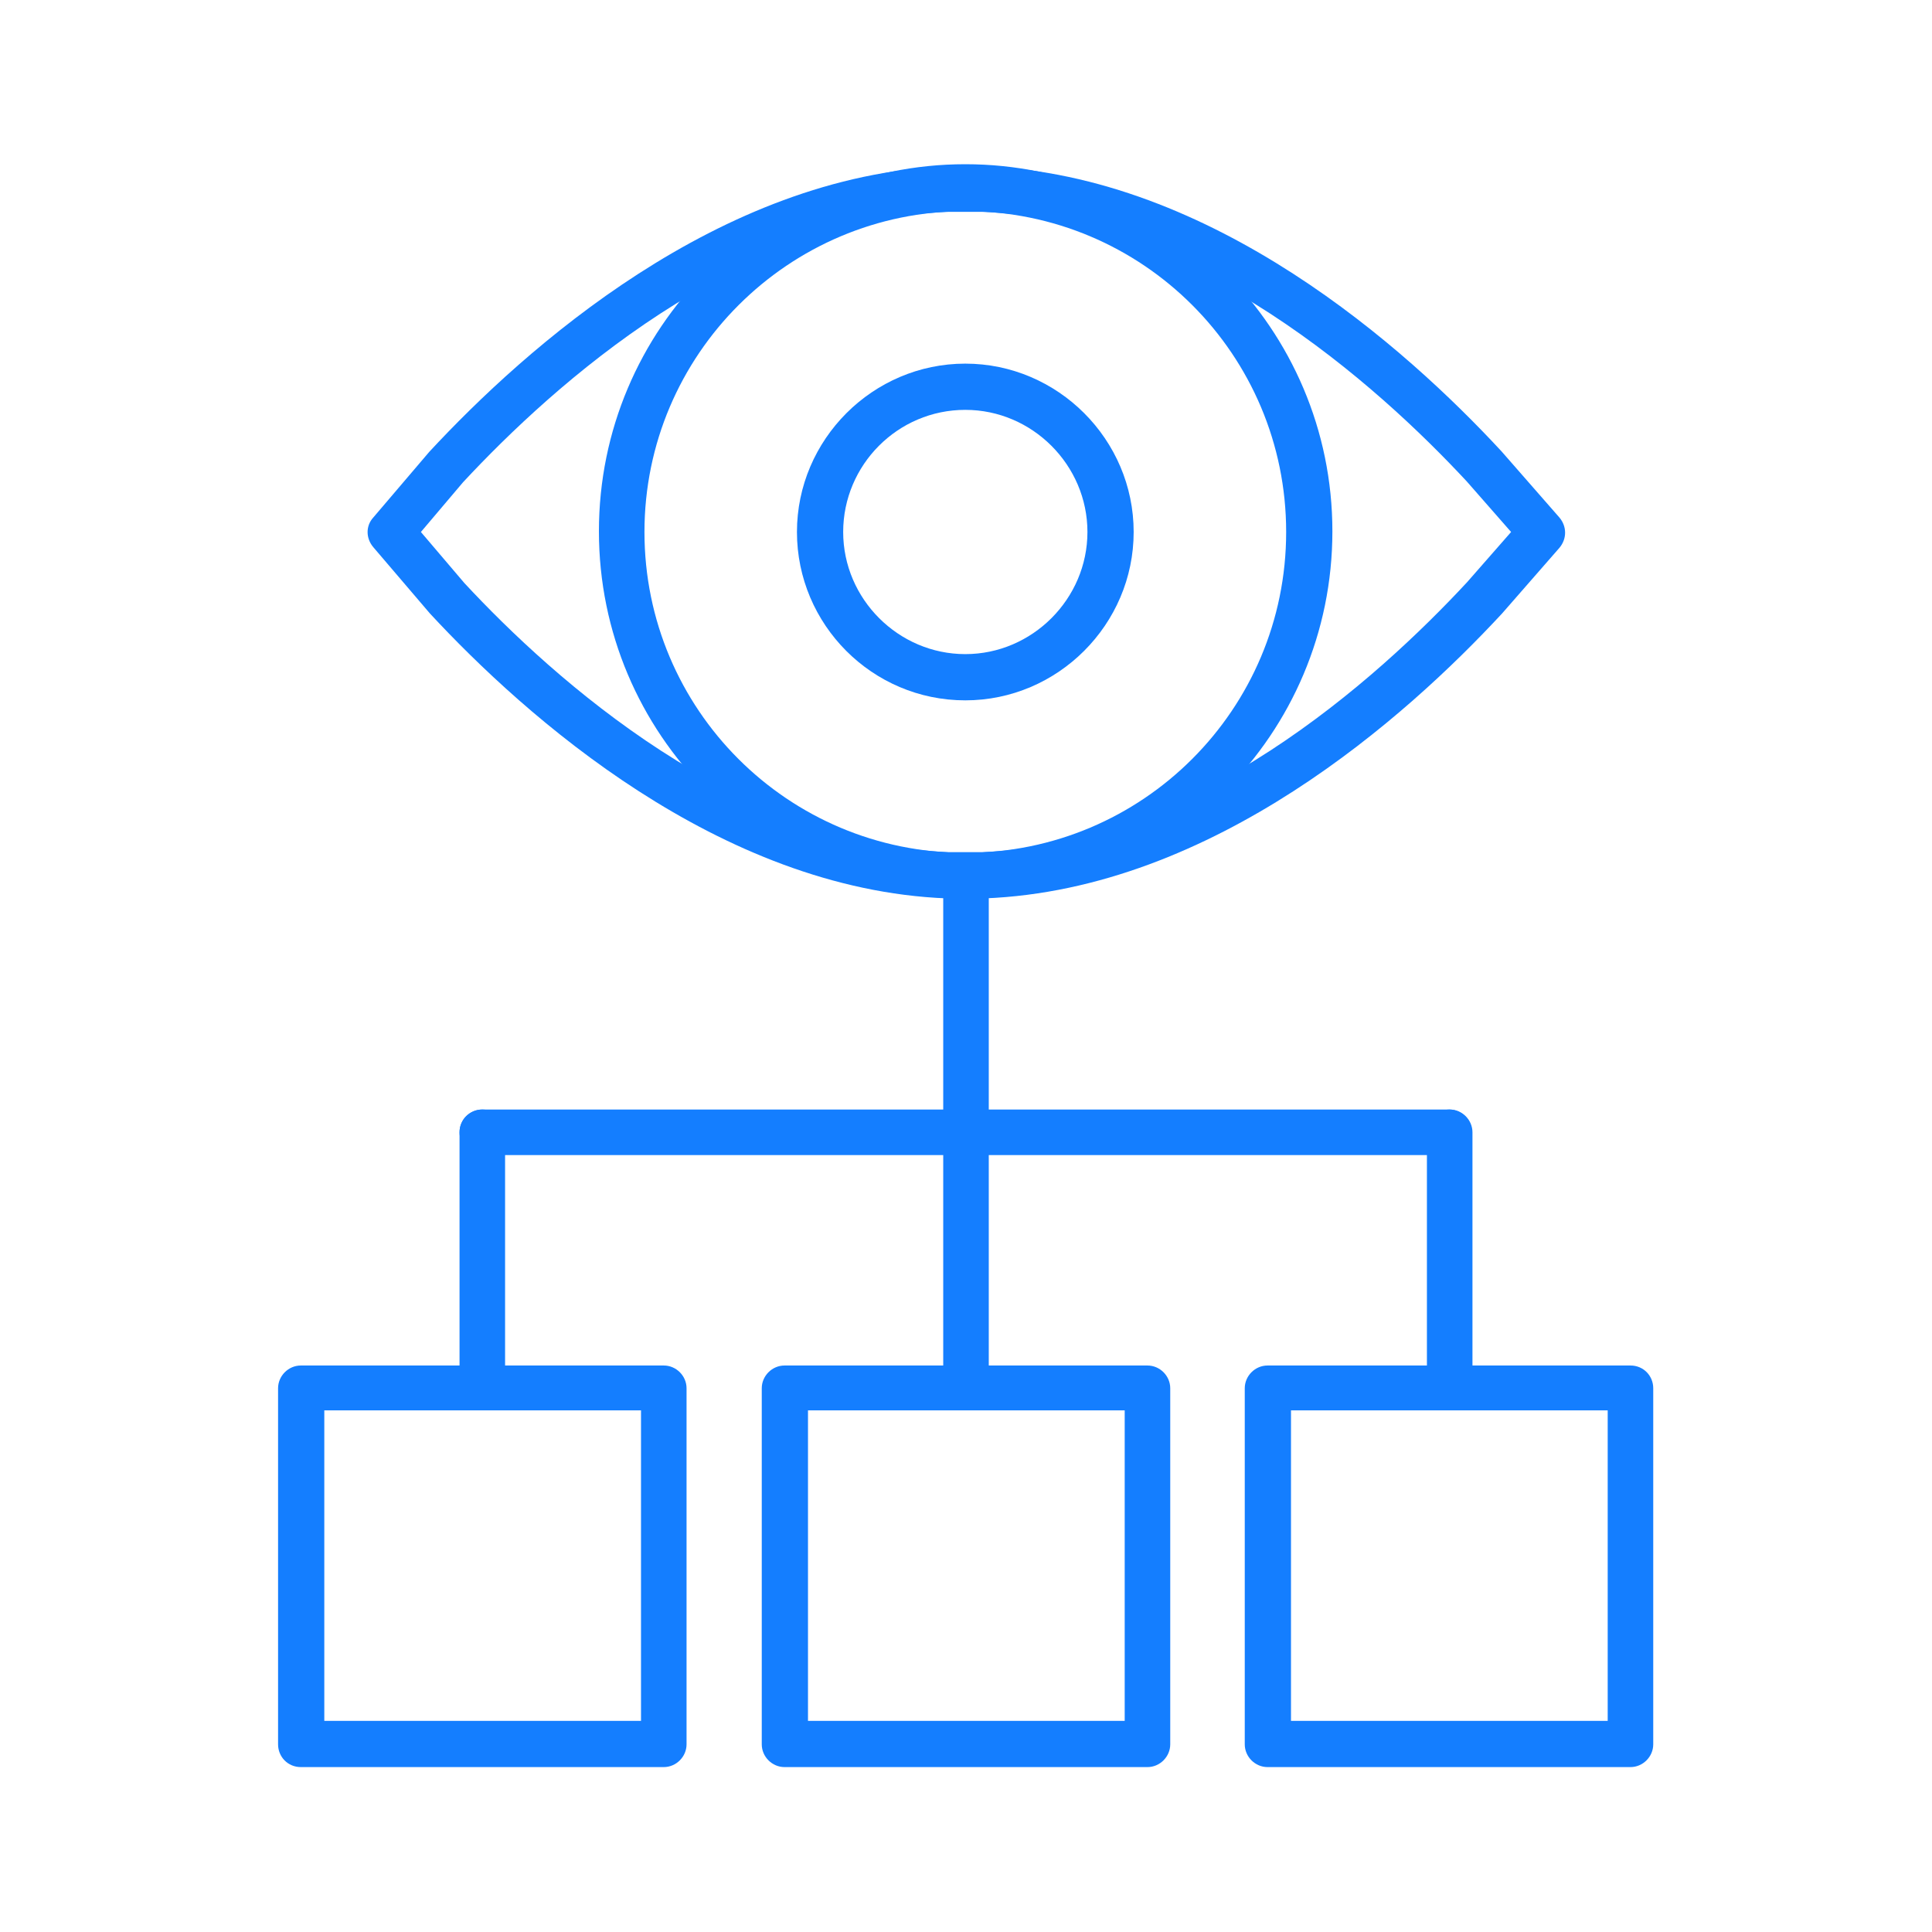
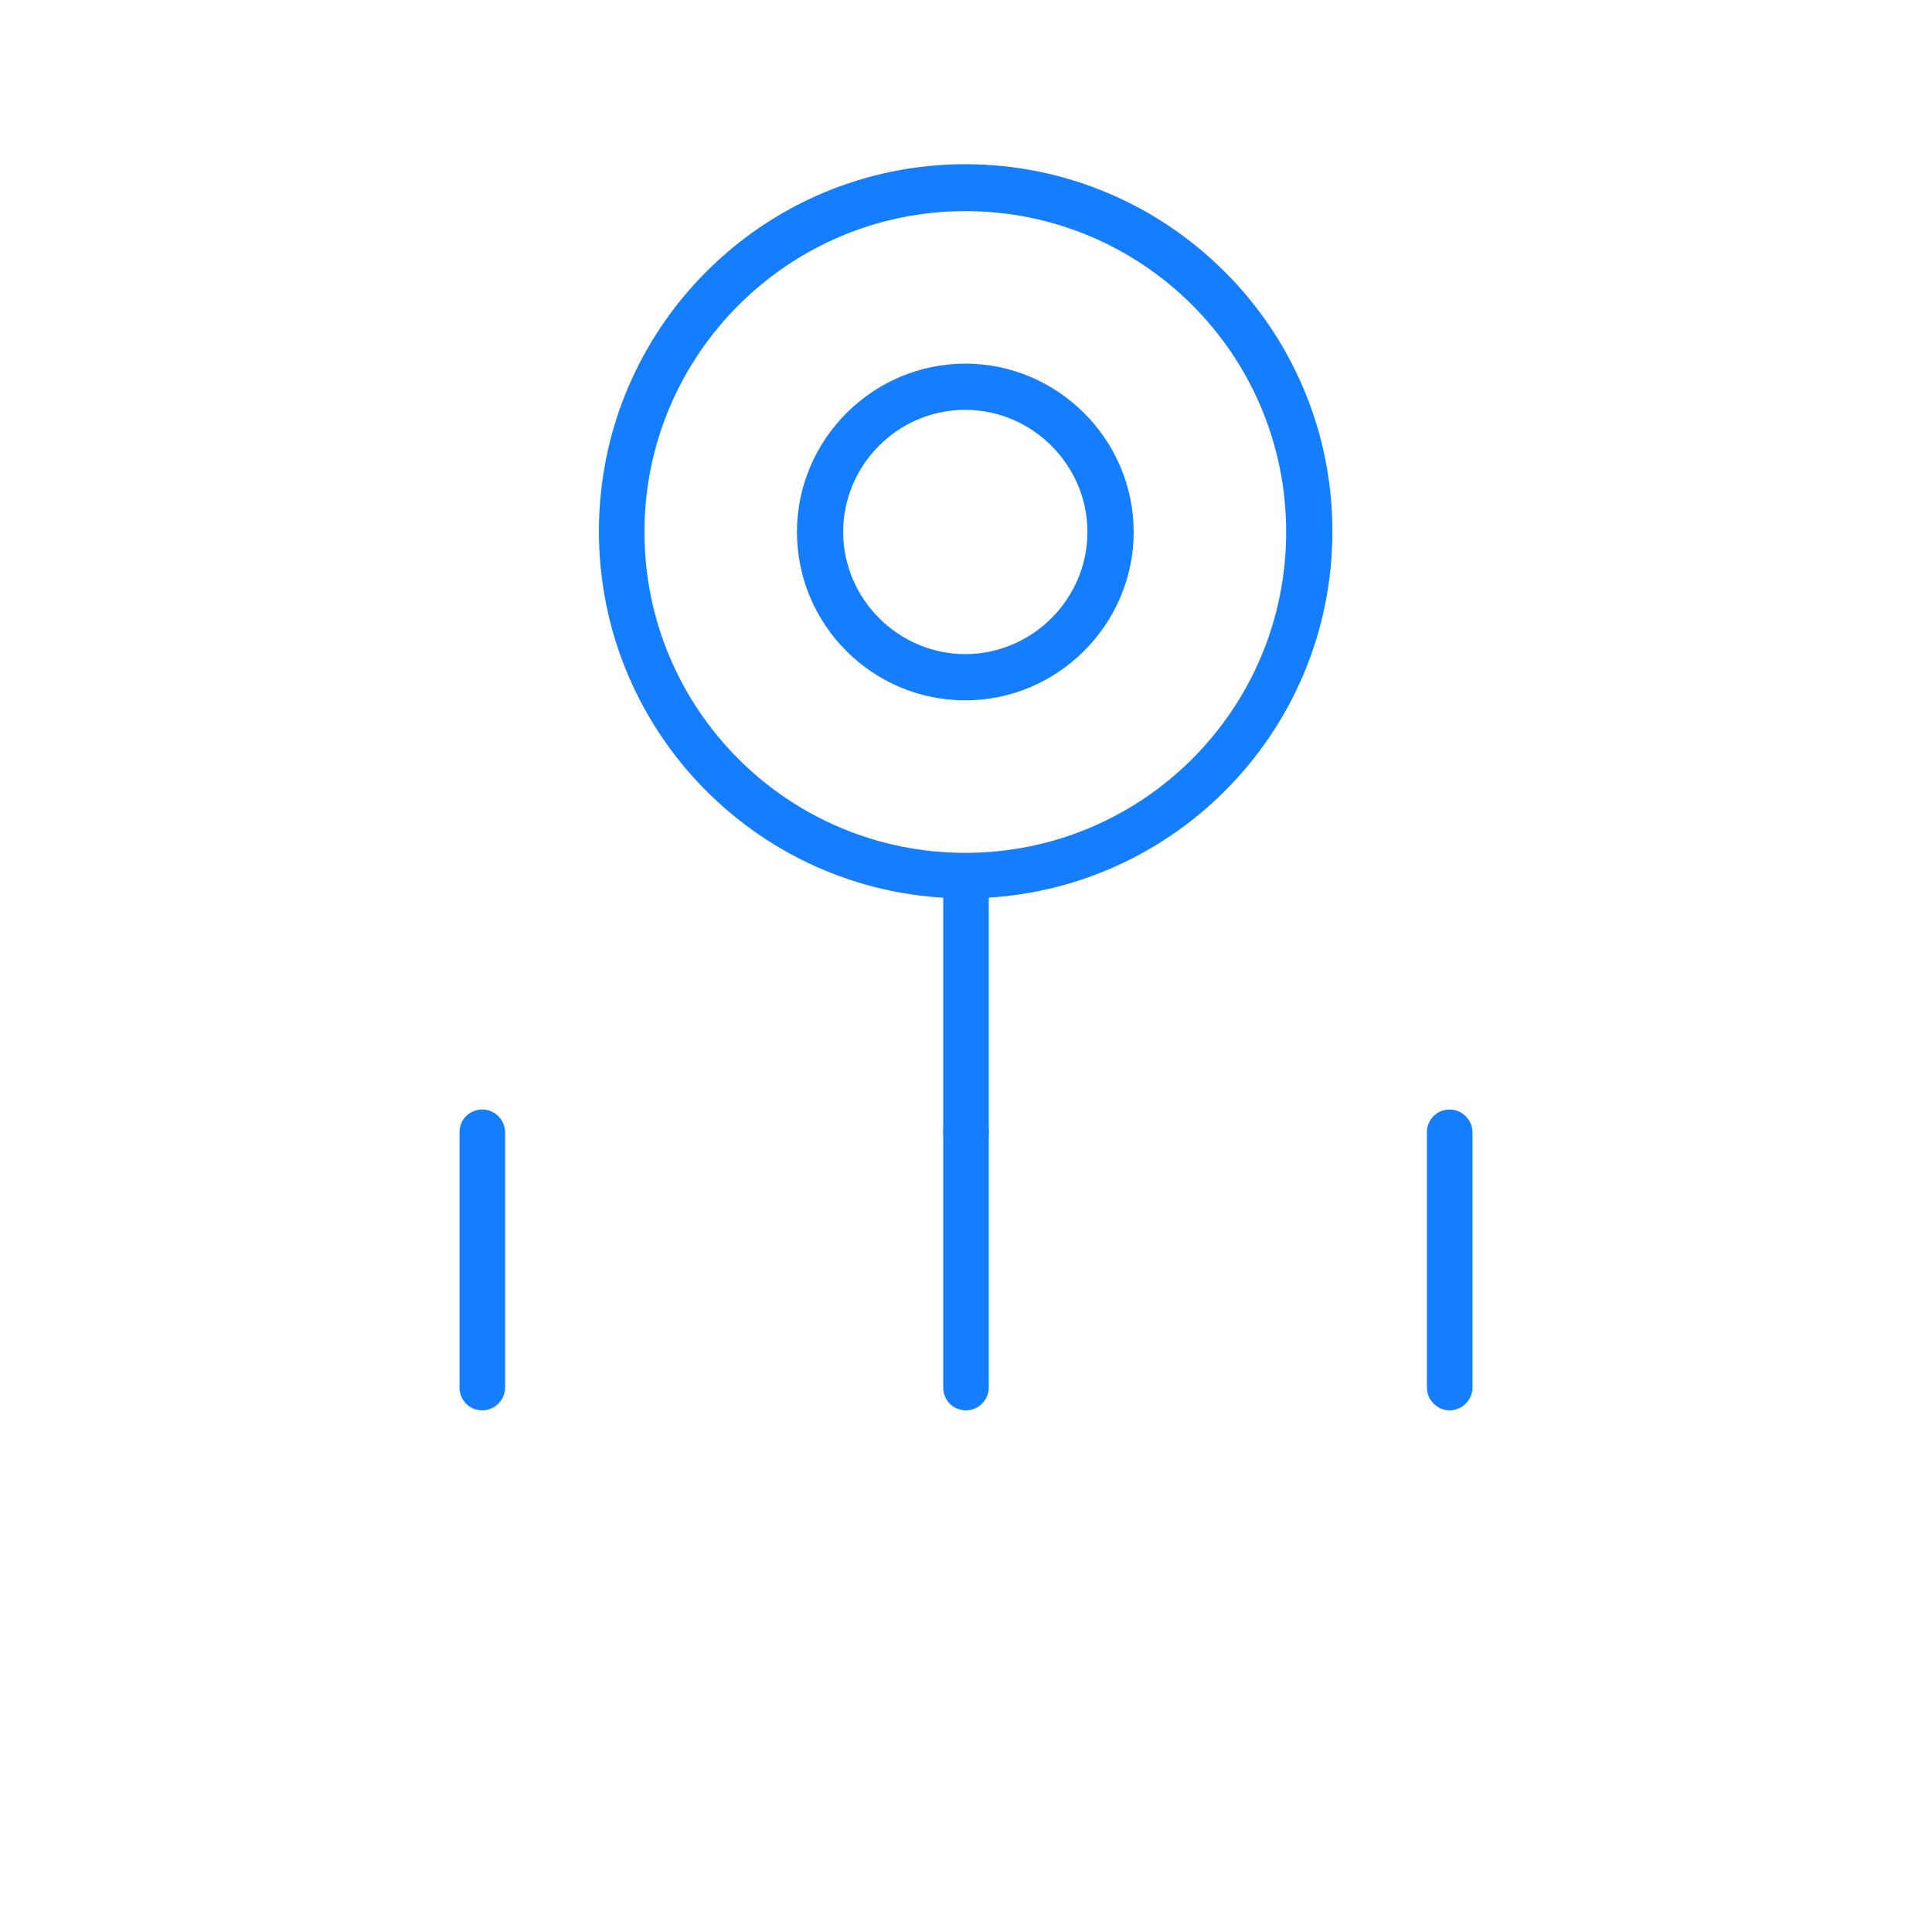
<svg xmlns="http://www.w3.org/2000/svg" id="Layer_2" data-name="Layer 2" viewBox="0 0 28 28">
  <defs>
    <style>
      .cls-1 {
        fill: none;
      }

      .cls-2 {
        fill: #147eff;
      }
    </style>
  </defs>
  <g id="Layer_1-2" data-name="Layer 1">
    <g id="icon-vision">
      <rect class="cls-1" width="28" height="28" />
      <path class="cls-2" d="M14,16.74c-.19,0-.33-.15-.33-.33v-3.7c0-.18.15-.33.33-.33s.33.15.33.33v3.7c0,.18-.15.33-.33.33h0Z" />
      <path class="cls-2" d="M6.99,20.44c-.19,0-.33-.15-.33-.33v-3.7c0-.19.15-.33.33-.33s.33.15.33.33v3.7c0,.18-.15.33-.33.33h0Z" />
      <path class="cls-2" d="M21.01,20.44c-.18,0-.33-.15-.33-.33v-3.7c0-.19.15-.33.33-.33s.33.15.33.33v3.7c0,.18-.15.33-.33.33h0Z" />
      <path class="cls-2" d="M14,20.44c-.19,0-.33-.15-.33-.33v-3.7c0-.19.15-.33.33-.33s.33.15.33.33v3.7c0,.18-.15.33-.33.33h0Z" />
-       <path class="cls-2" d="M21.01,16.74H6.99c-.19,0-.33-.15-.33-.33s.15-.33.33-.33h14.01c.19,0,.33.15.33.33s-.15.33-.33.33h0Z" />
-       <path class="cls-2" d="M18.71,24.94h4.59v-4.5h-4.59v4.5h0ZM23.63,25.61h-5.26c-.18,0-.33-.15-.33-.33v-5.16c0-.18.15-.33.33-.33h5.26c.19,0,.33.15.33.33v5.16c0,.18-.15.33-.33.33h0Z" />
-       <path class="cls-2" d="M4.7,24.94h4.59v-4.5h-4.59v4.5h0ZM9.62,25.61h-5.26c-.19,0-.33-.15-.33-.33v-5.16c0-.18.15-.33.33-.33h5.26c.18,0,.33.15.33.33v5.16c0,.18-.15.33-.33.33h0Z" />
-       <path class="cls-2" d="M11.71,24.94h4.59v-4.5h-4.59v4.5h0ZM16.63,25.61h-5.26c-.18,0-.33-.15-.33-.33v-5.16c0-.18.15-.33.33-.33h5.26c.18,0,.33.15.33.33v5.16c0,.18-.15.33-.33.33h0Z" />
-       <path class="cls-2" d="M21.51,8.66h0,0ZM6.1,7.71l.63.74c1.3,1.4,3.96,3.78,7.02,3.9.17,0,.32,0,.48,0,3.08-.12,5.72-2.5,7.03-3.91l.64-.73-.64-.73c-1.3-1.4-3.96-3.79-7.03-3.91-.17,0-.33,0-.48,0-3.07.12-5.72,2.5-7.04,3.92l-.61.72h0ZM13.99,13.02c-.09,0-.18,0-.27,0-3.3-.13-6.11-2.64-7.49-4.13l-.82-.96c-.11-.13-.11-.31,0-.43l.81-.95c1.39-1.5,4.2-4.01,7.51-4.14.17,0,.36,0,.54,0,3.31.13,6.11,2.64,7.49,4.13l.84.96c.11.13.11.31,0,.44l-.83.95s0,0,0,0c-1.38,1.49-4.18,4-7.5,4.13-.09,0-.18,0-.27,0h0Z" />
      <path class="cls-2" d="M13.99,3.06c-2.56,0-4.65,2.08-4.65,4.65s2.08,4.65,4.65,4.65,4.65-2.08,4.65-4.65-2.08-4.65-4.65-4.65h0ZM13.99,13.02c-2.93,0-5.31-2.38-5.31-5.32s2.38-5.32,5.31-5.32,5.32,2.38,5.32,5.32-2.38,5.32-5.32,5.32h0Z" />
      <path class="cls-2" d="M13.99,5.94c-.98,0-1.77.8-1.77,1.77s.8,1.77,1.77,1.77,1.77-.8,1.77-1.77-.8-1.77-1.77-1.77h0ZM13.99,10.15c-1.35,0-2.44-1.1-2.44-2.44s1.1-2.44,2.44-2.44,2.44,1.1,2.44,2.44-1.1,2.44-2.44,2.44h0Z" />
    </g>
  </g>
</svg>